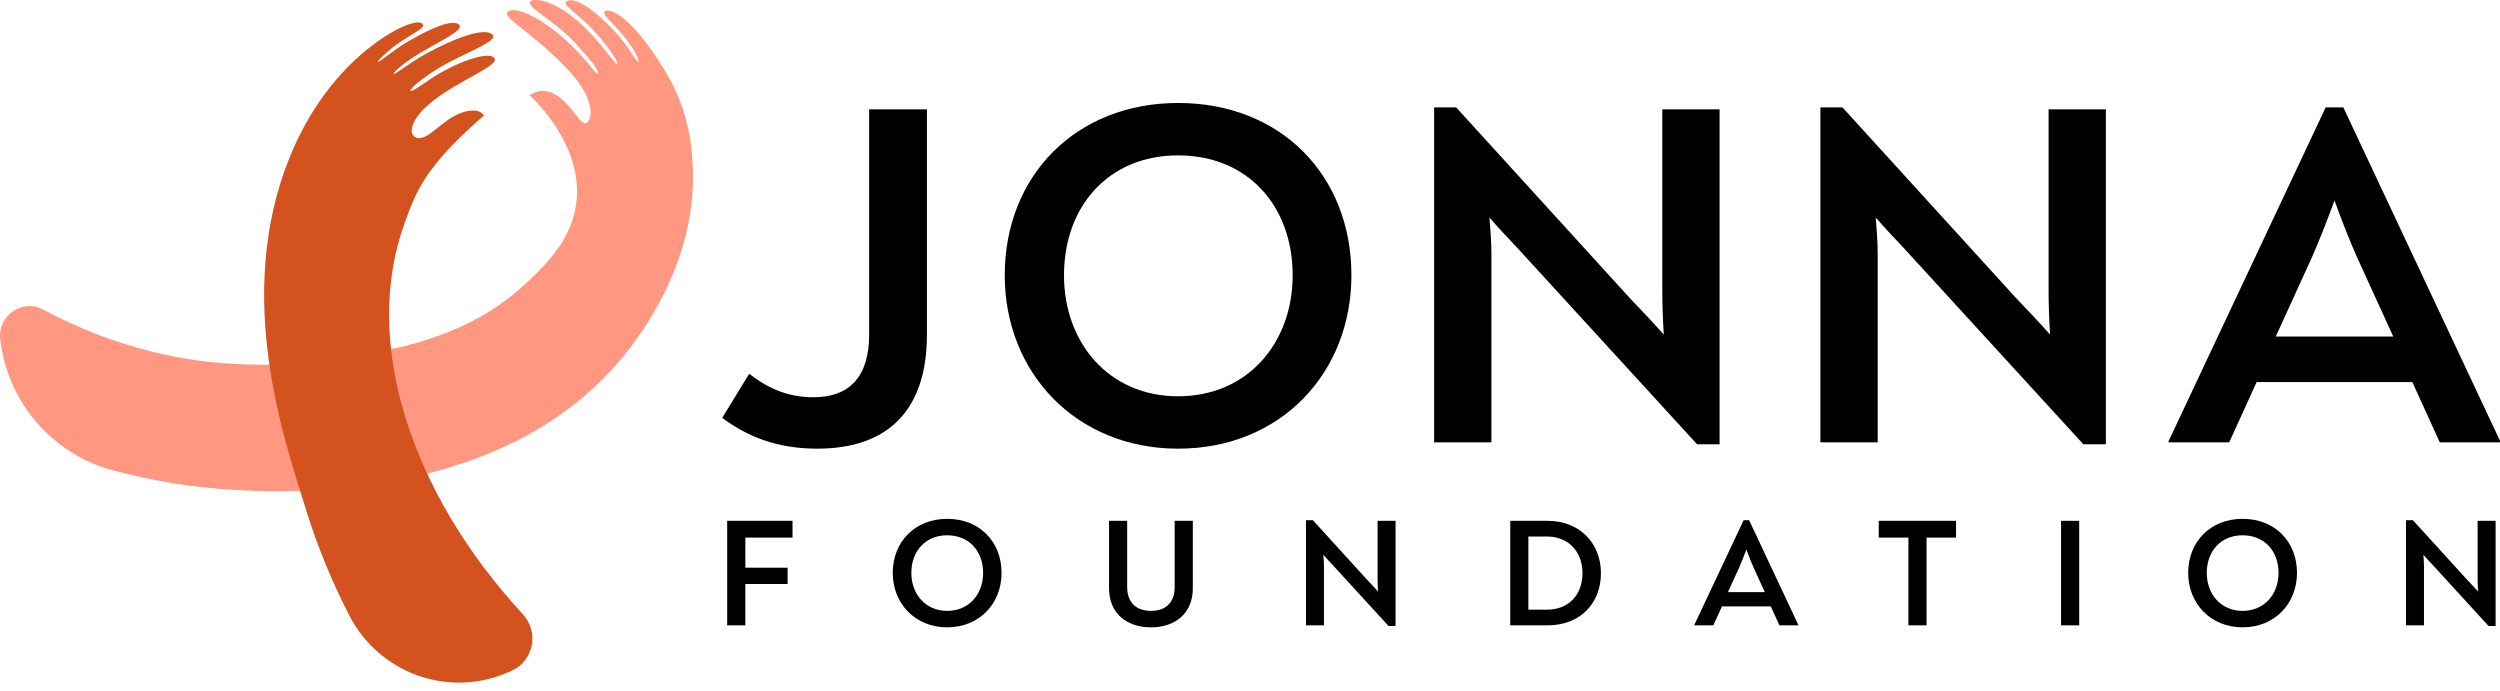
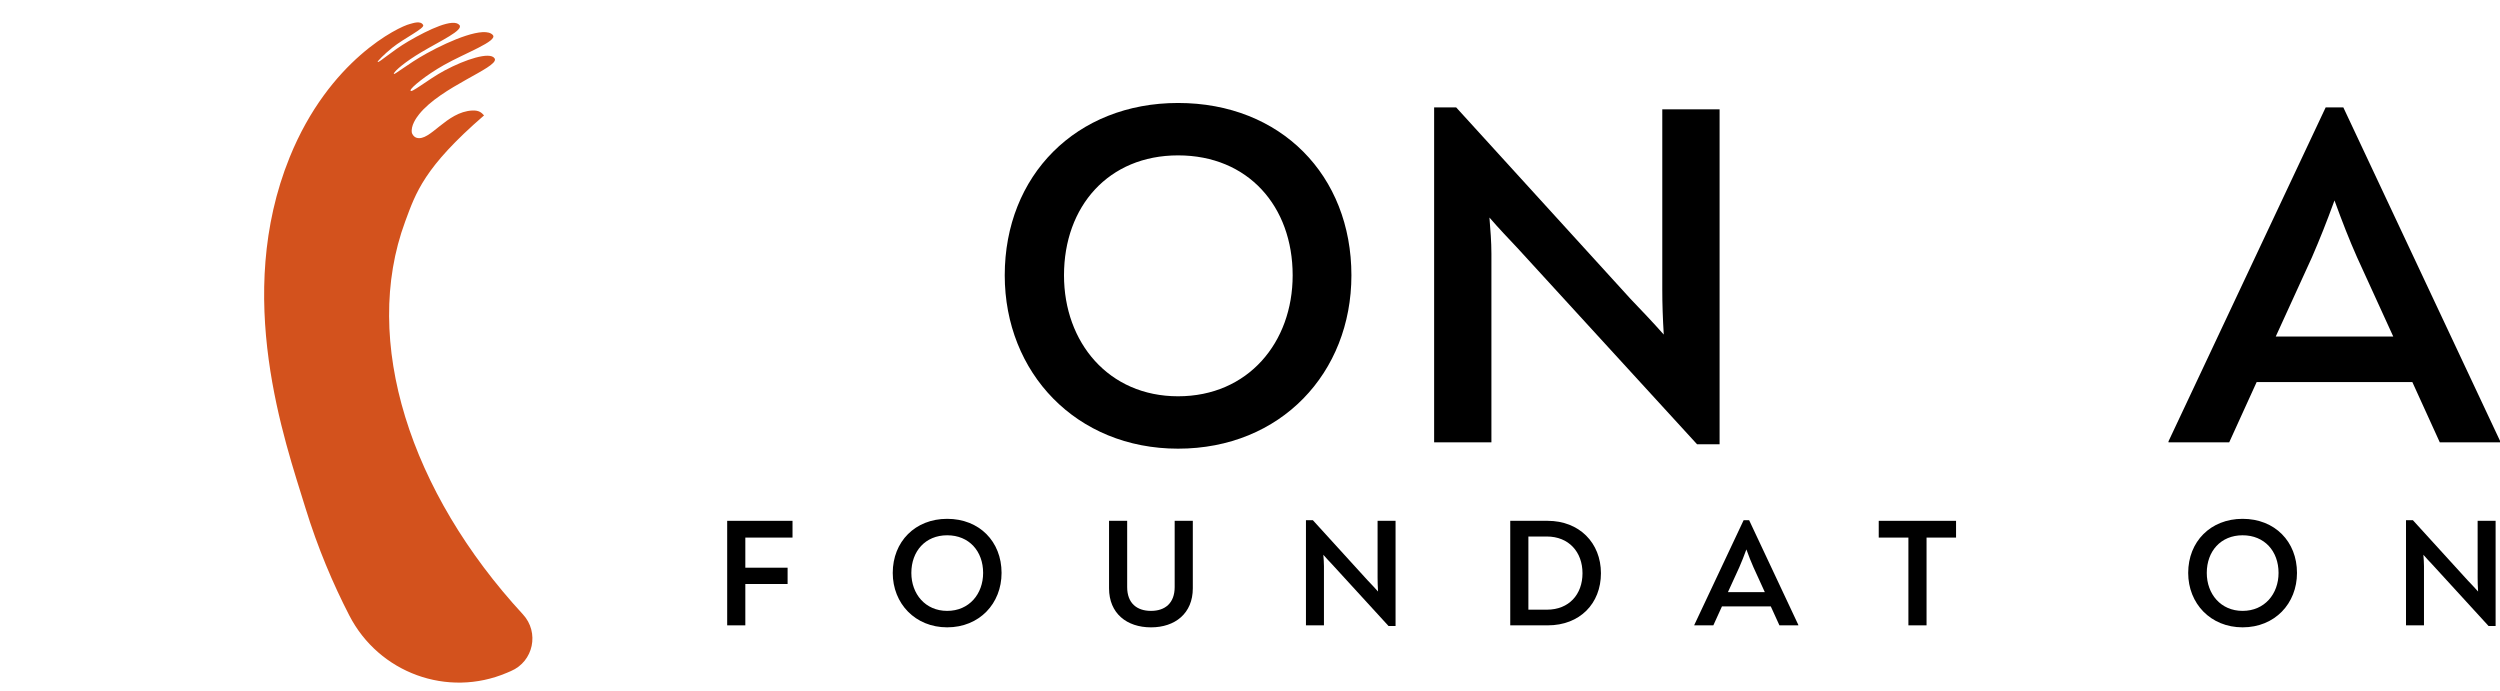
<svg xmlns="http://www.w3.org/2000/svg" width="152" height="42" viewBox="0 0 152 42" fill="none">
-   <path d="M0.012 20.607C-0.148 19.18 1.36 18.144 2.625 18.824C4.687 19.932 7.378 21.052 10.638 21.687C11.748 21.903 16.018 22.665 21.46 21.687C24.528 21.136 28.668 20.391 32.105 17.107C33.346 15.92 34.822 14.468 35.053 12.204C35.393 8.864 32.629 6.185 32.188 5.781C32.339 5.694 32.677 5.524 33.004 5.527C34.407 5.538 35.205 7.658 35.625 7.493C35.818 7.417 35.987 7.049 35.878 6.521C35.718 5.741 35.331 4.832 33.055 2.82C31.771 1.686 30.686 1.062 30.84 0.762C30.882 0.679 31.013 0.623 31.133 0.616C32.097 0.562 34.179 1.938 35.782 3.883C36.099 4.268 36.311 4.565 36.345 4.446C36.4 4.258 35.991 3.731 34.995 2.64C33.665 1.184 32.016 0.48 32.237 0.088C32.316 -0.053 32.825 0.008 32.976 0.047C35.379 0.665 37.338 3.941 37.497 3.883C37.603 3.844 37.428 3.54 37.008 2.962C35.548 0.952 34.088 0.344 34.434 0.09C34.846 -0.213 35.926 0.375 37.285 1.82C38.245 2.839 38.633 3.675 38.748 3.727C38.885 3.788 38.808 3.499 38.501 2.996C37.682 1.654 36.344 0.761 36.83 0.658C37.587 0.497 39.144 2.089 40.606 4.609C41.983 6.981 42.09 9.275 42.127 10.305C42.336 16.19 38.64 20.745 37.92 21.632C30.18 31.17 15.517 29.905 13.073 29.695C10.78 29.497 8.694 29.09 6.846 28.59C3.144 27.589 0.438 24.418 0.012 20.607Z" fill="#FF9781" />
  <path d="M31.062 40.802C32.437 40.218 32.807 38.451 31.794 37.354C24.943 29.931 21.95 20.73 24.634 13.471C25.287 11.705 25.781 10.175 29.43 7.017C29.282 6.857 29.138 6.7 28.718 6.719C27.137 6.792 26.145 8.625 25.329 8.377C25.121 8.313 25.046 8.094 25.042 8.077C24.965 7.646 25.31 7.161 25.486 6.942C26.82 5.28 30.225 4.136 30.091 3.592C30.086 3.57 30.077 3.557 30.062 3.537C29.774 3.133 28.299 3.609 27.046 4.278C25.994 4.84 24.924 5.752 24.961 5.487C24.983 5.329 25.865 4.59 26.997 3.95C28.273 3.228 30.286 2.497 29.965 2.13C29.477 1.575 27.427 2.425 25.938 3.248C24.754 3.902 23.905 4.63 23.942 4.483C23.987 4.301 24.672 3.735 25.621 3.172C26.82 2.462 28.191 1.838 27.935 1.525C27.573 1.085 26.082 1.78 24.832 2.51C23.809 3.109 23.051 3.827 22.962 3.767C22.927 3.743 23.325 3.325 23.848 2.903C24.565 2.326 25.834 1.722 25.73 1.525C25.573 1.226 25.093 1.418 24.911 1.462C24.25 1.625 20.017 3.625 17.609 9.569C14.188 18.016 17.318 26.804 18.562 30.855C19.32 33.322 20.256 35.514 21.241 37.426C23.04 40.914 27.206 42.443 30.817 40.907L31.062 40.802Z" fill="#D3521D" />
-   <path d="M43.913 25.404L45.551 22.724C46.771 23.677 47.992 24.153 49.45 24.153C51.683 24.153 52.844 22.873 52.844 20.343V6.648H56.357V20.343C56.357 24.927 54.005 27.279 49.689 27.279C47.337 27.279 45.491 26.594 43.913 25.404Z" fill="black" />
  <path d="M78.594 16.74C78.594 12.543 75.885 9.447 71.627 9.447C67.4 9.447 64.691 12.543 64.691 16.74C64.691 20.819 67.4 24.094 71.627 24.094C75.885 24.094 78.594 20.819 78.594 16.74ZM61.088 16.74C61.088 10.667 65.435 6.261 71.627 6.261C77.879 6.261 82.166 10.667 82.166 16.74C82.166 22.664 77.879 27.279 71.627 27.279C65.435 27.279 61.088 22.664 61.088 16.74Z" fill="black" />
  <path d="M104.551 6.648V27.011H103.181L92.255 15.073C91.749 14.537 91.124 13.883 90.558 13.227C90.618 13.972 90.678 14.716 90.678 15.43V26.892H87.195V6.529H88.534L99.133 18.169C99.787 18.854 100.472 19.568 101.157 20.342C101.097 19.36 101.067 18.467 101.067 17.633V6.648H104.551Z" fill="black" />
-   <path d="M128.037 6.648V27.011H126.668L115.742 15.073C115.236 14.537 114.611 13.883 114.045 13.227C114.105 13.972 114.164 14.716 114.164 15.43V26.892H110.681V6.529H112.021L122.619 18.169C123.274 18.854 123.959 19.568 124.644 20.342C124.584 19.36 124.554 18.467 124.554 17.633V6.648H128.037Z" fill="black" />
  <path d="M140.568 15.639L138.365 20.462H145.51L143.307 15.639C142.831 14.567 142.414 13.496 141.937 12.186C141.461 13.496 141.045 14.537 140.568 15.639ZM152 26.802V26.892H148.338L146.671 23.23H137.204L135.537 26.892H131.845V26.832L141.401 6.529H142.474L152 26.802Z" fill="black" />
  <path d="M44.213 31.666H48.185V32.685H45.316V34.516H47.886V35.507H45.316V38.021H44.213V31.666Z" fill="black" />
  <path d="M59.774 34.834C59.774 33.516 58.924 32.545 57.588 32.545C56.26 32.545 55.41 33.516 55.41 34.834C55.41 36.114 56.26 37.142 57.588 37.142C58.924 37.142 59.774 36.114 59.774 34.834ZM54.279 34.834C54.279 32.928 55.644 31.545 57.588 31.545C59.55 31.545 60.895 32.928 60.895 34.834C60.895 36.694 59.55 38.142 57.588 38.142C55.644 38.142 54.279 36.694 54.279 34.834Z" fill="black" />
  <path d="M67.43 35.769V31.666H68.532V35.694C68.532 36.666 69.112 37.142 69.981 37.142C70.841 37.142 71.42 36.666 71.42 35.694V31.666H72.523V35.769C72.523 37.292 71.448 38.143 69.981 38.143C68.505 38.143 67.43 37.292 67.43 35.769Z" fill="black" />
  <path d="M84.85 31.666V38.059H84.421L80.991 34.311C80.832 34.143 80.636 33.937 80.458 33.731C80.477 33.965 80.496 34.199 80.496 34.423V38.021H79.402V31.629H79.823L83.15 35.283C83.355 35.498 83.57 35.722 83.785 35.965C83.767 35.656 83.757 35.376 83.757 35.115V31.666H84.85Z" fill="black" />
  <path d="M94.057 37.068C95.393 37.068 96.216 36.142 96.216 34.853C96.216 33.563 95.384 32.62 94.048 32.62H92.926V37.068H94.057ZM91.823 31.666H94.095C96.019 31.666 97.337 33.003 97.337 34.853C97.337 36.694 96.057 38.021 94.104 38.021H91.823V31.666Z" fill="black" />
  <path d="M105.75 34.488L105.058 36.002H107.301L106.61 34.488C106.46 34.152 106.329 33.816 106.18 33.404C106.03 33.816 105.9 34.143 105.75 34.488ZM109.338 37.993V38.021H108.189L107.665 36.871H104.694L104.171 38.021H103.011V38.002L106.012 31.629H106.348L109.338 37.993Z" fill="black" />
  <path d="M118.928 32.685H117.134V38.021H116.031V32.685H114.227V31.666H118.928V32.685Z" fill="black" />
-   <path d="M125.312 31.666H126.415V38.021H125.312V31.666Z" fill="black" />
  <path d="M138.536 34.834C138.536 33.516 137.686 32.545 136.35 32.545C135.022 32.545 134.172 33.516 134.172 34.834C134.172 36.114 135.022 37.142 136.35 37.142C137.686 37.142 138.536 36.114 138.536 34.834ZM133.042 34.834C133.042 32.928 134.405 31.545 136.35 31.545C138.312 31.545 139.657 32.928 139.657 34.834C139.657 36.694 138.312 38.142 136.35 38.142C134.405 38.142 133.042 36.694 133.042 34.834Z" fill="black" />
  <path d="M151.733 31.666V38.059H151.303L147.874 34.311C147.715 34.143 147.519 33.937 147.341 33.731C147.36 33.965 147.378 34.199 147.378 34.423V38.021H146.285V31.629H146.705L150.033 35.283C150.238 35.498 150.453 35.722 150.668 35.965C150.649 35.656 150.64 35.376 150.64 35.115V31.666H151.733Z" fill="black" />
</svg>